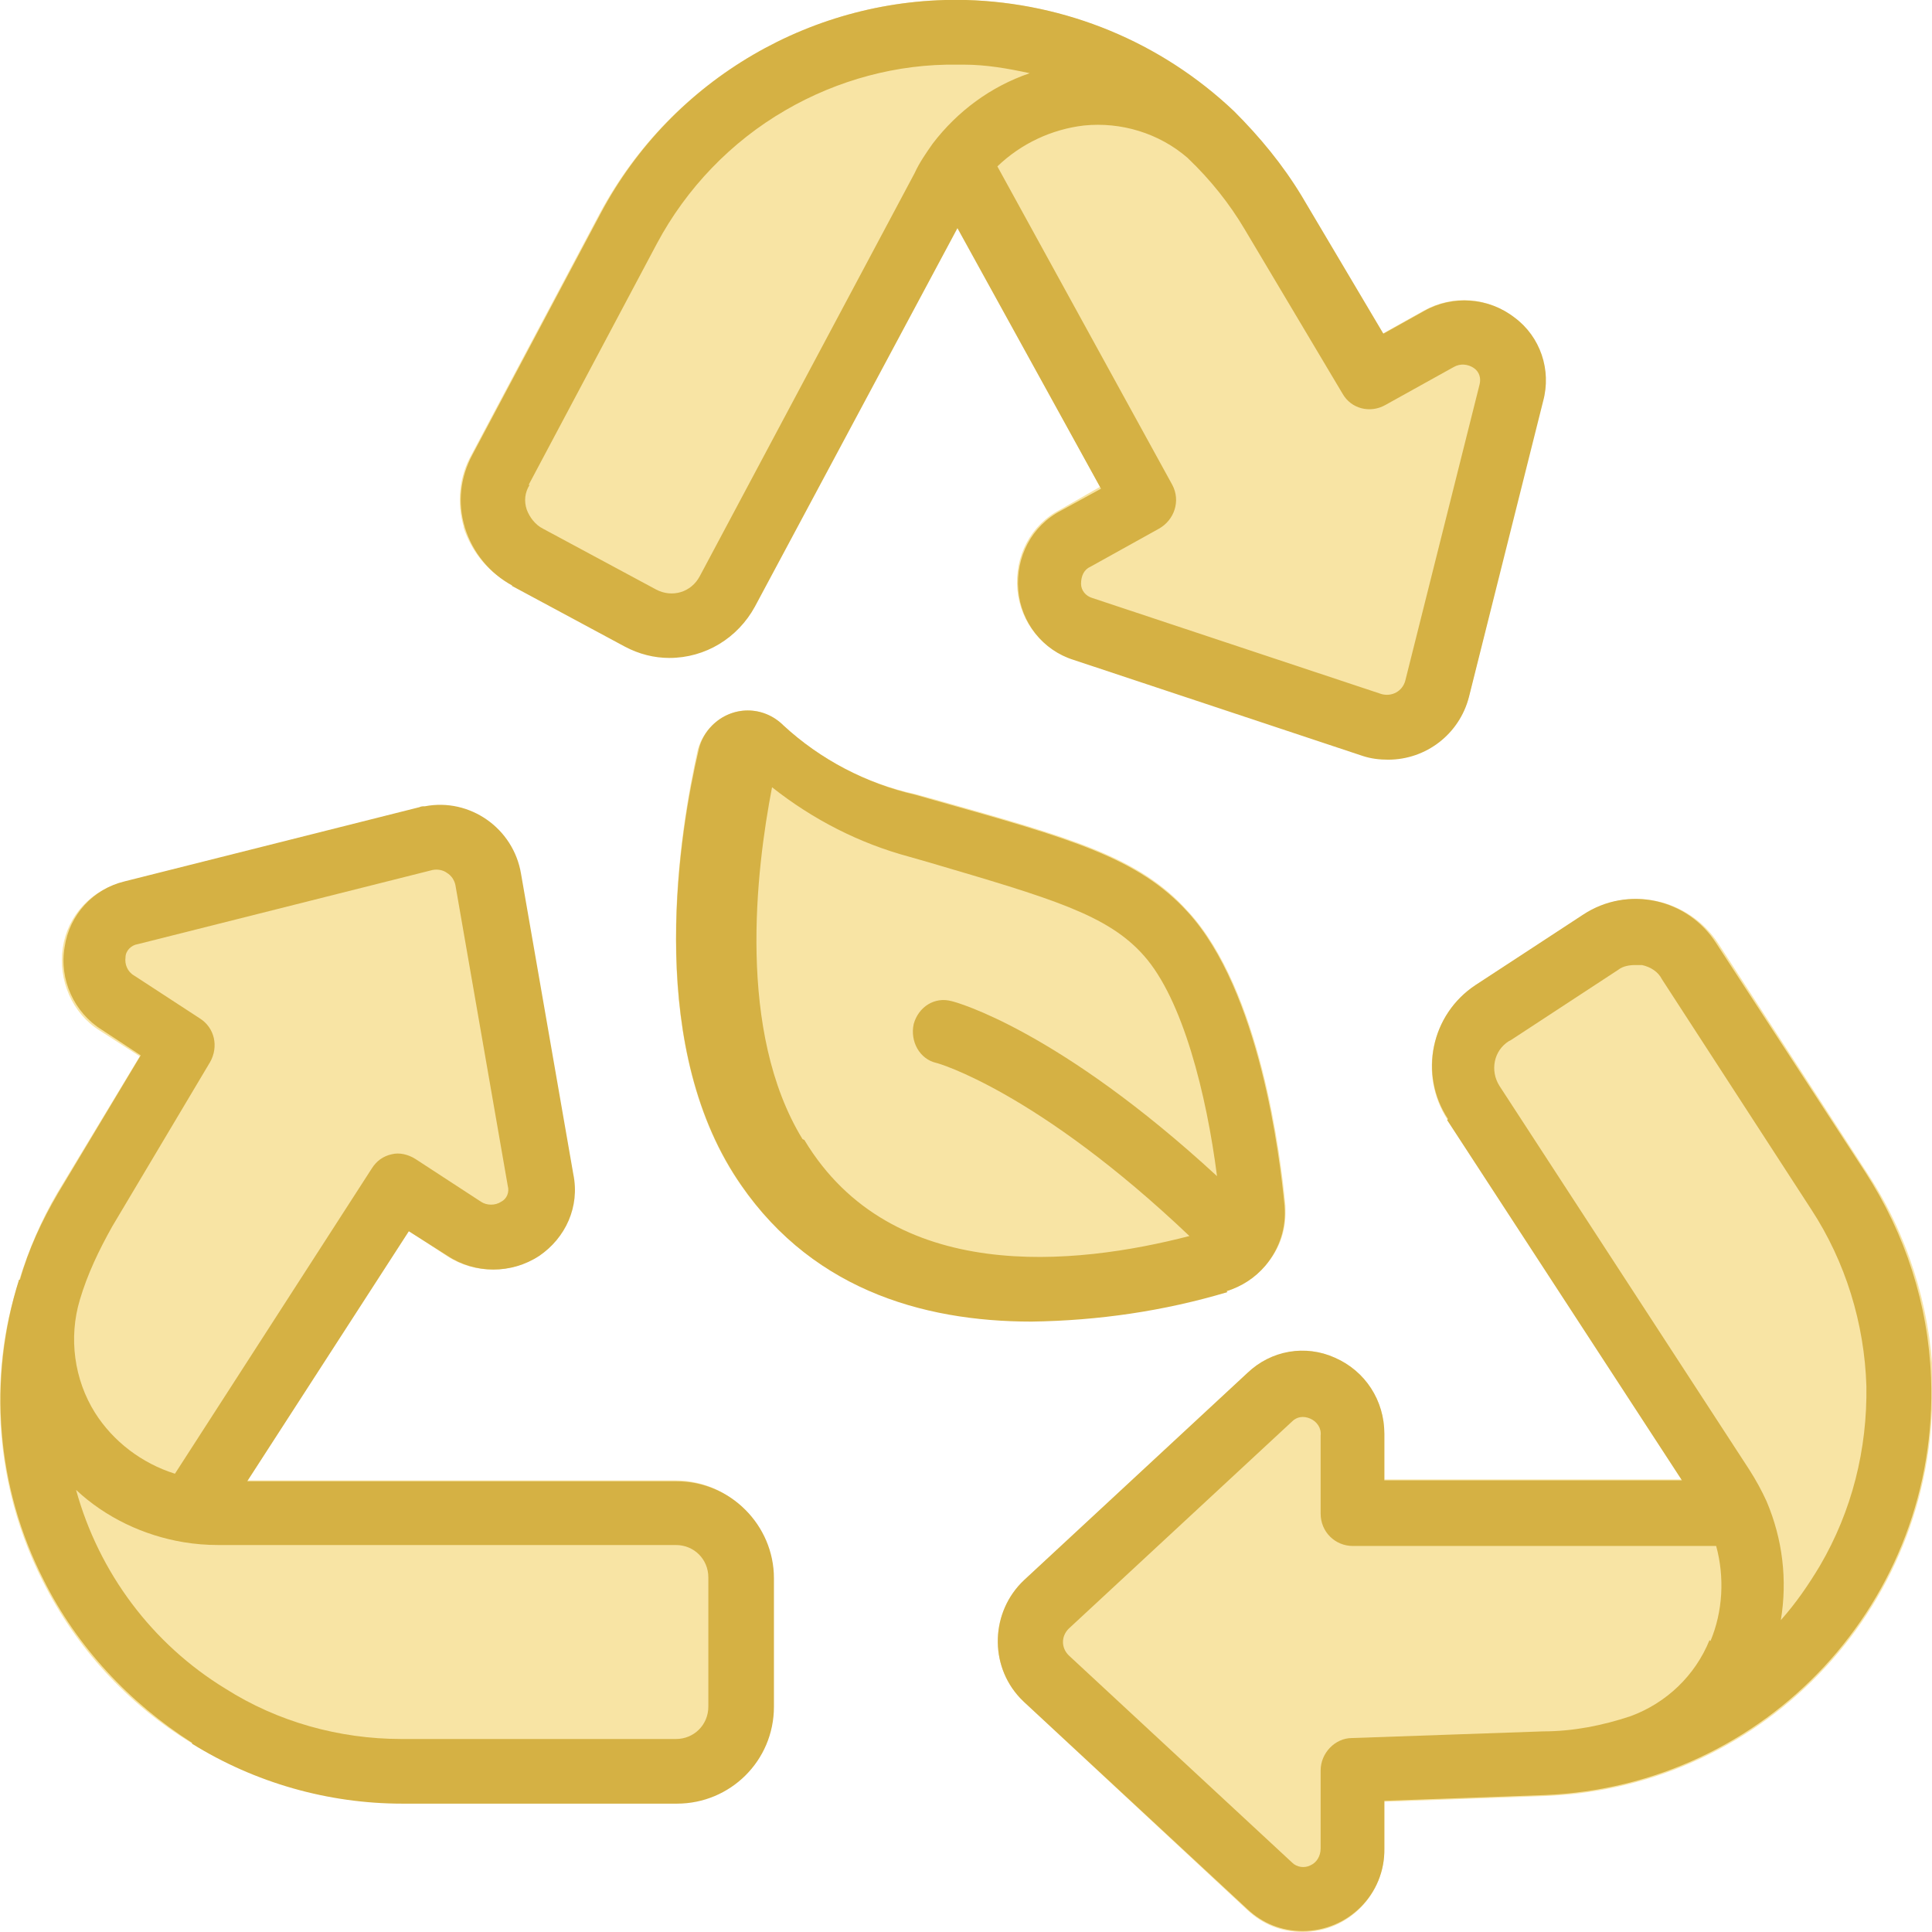
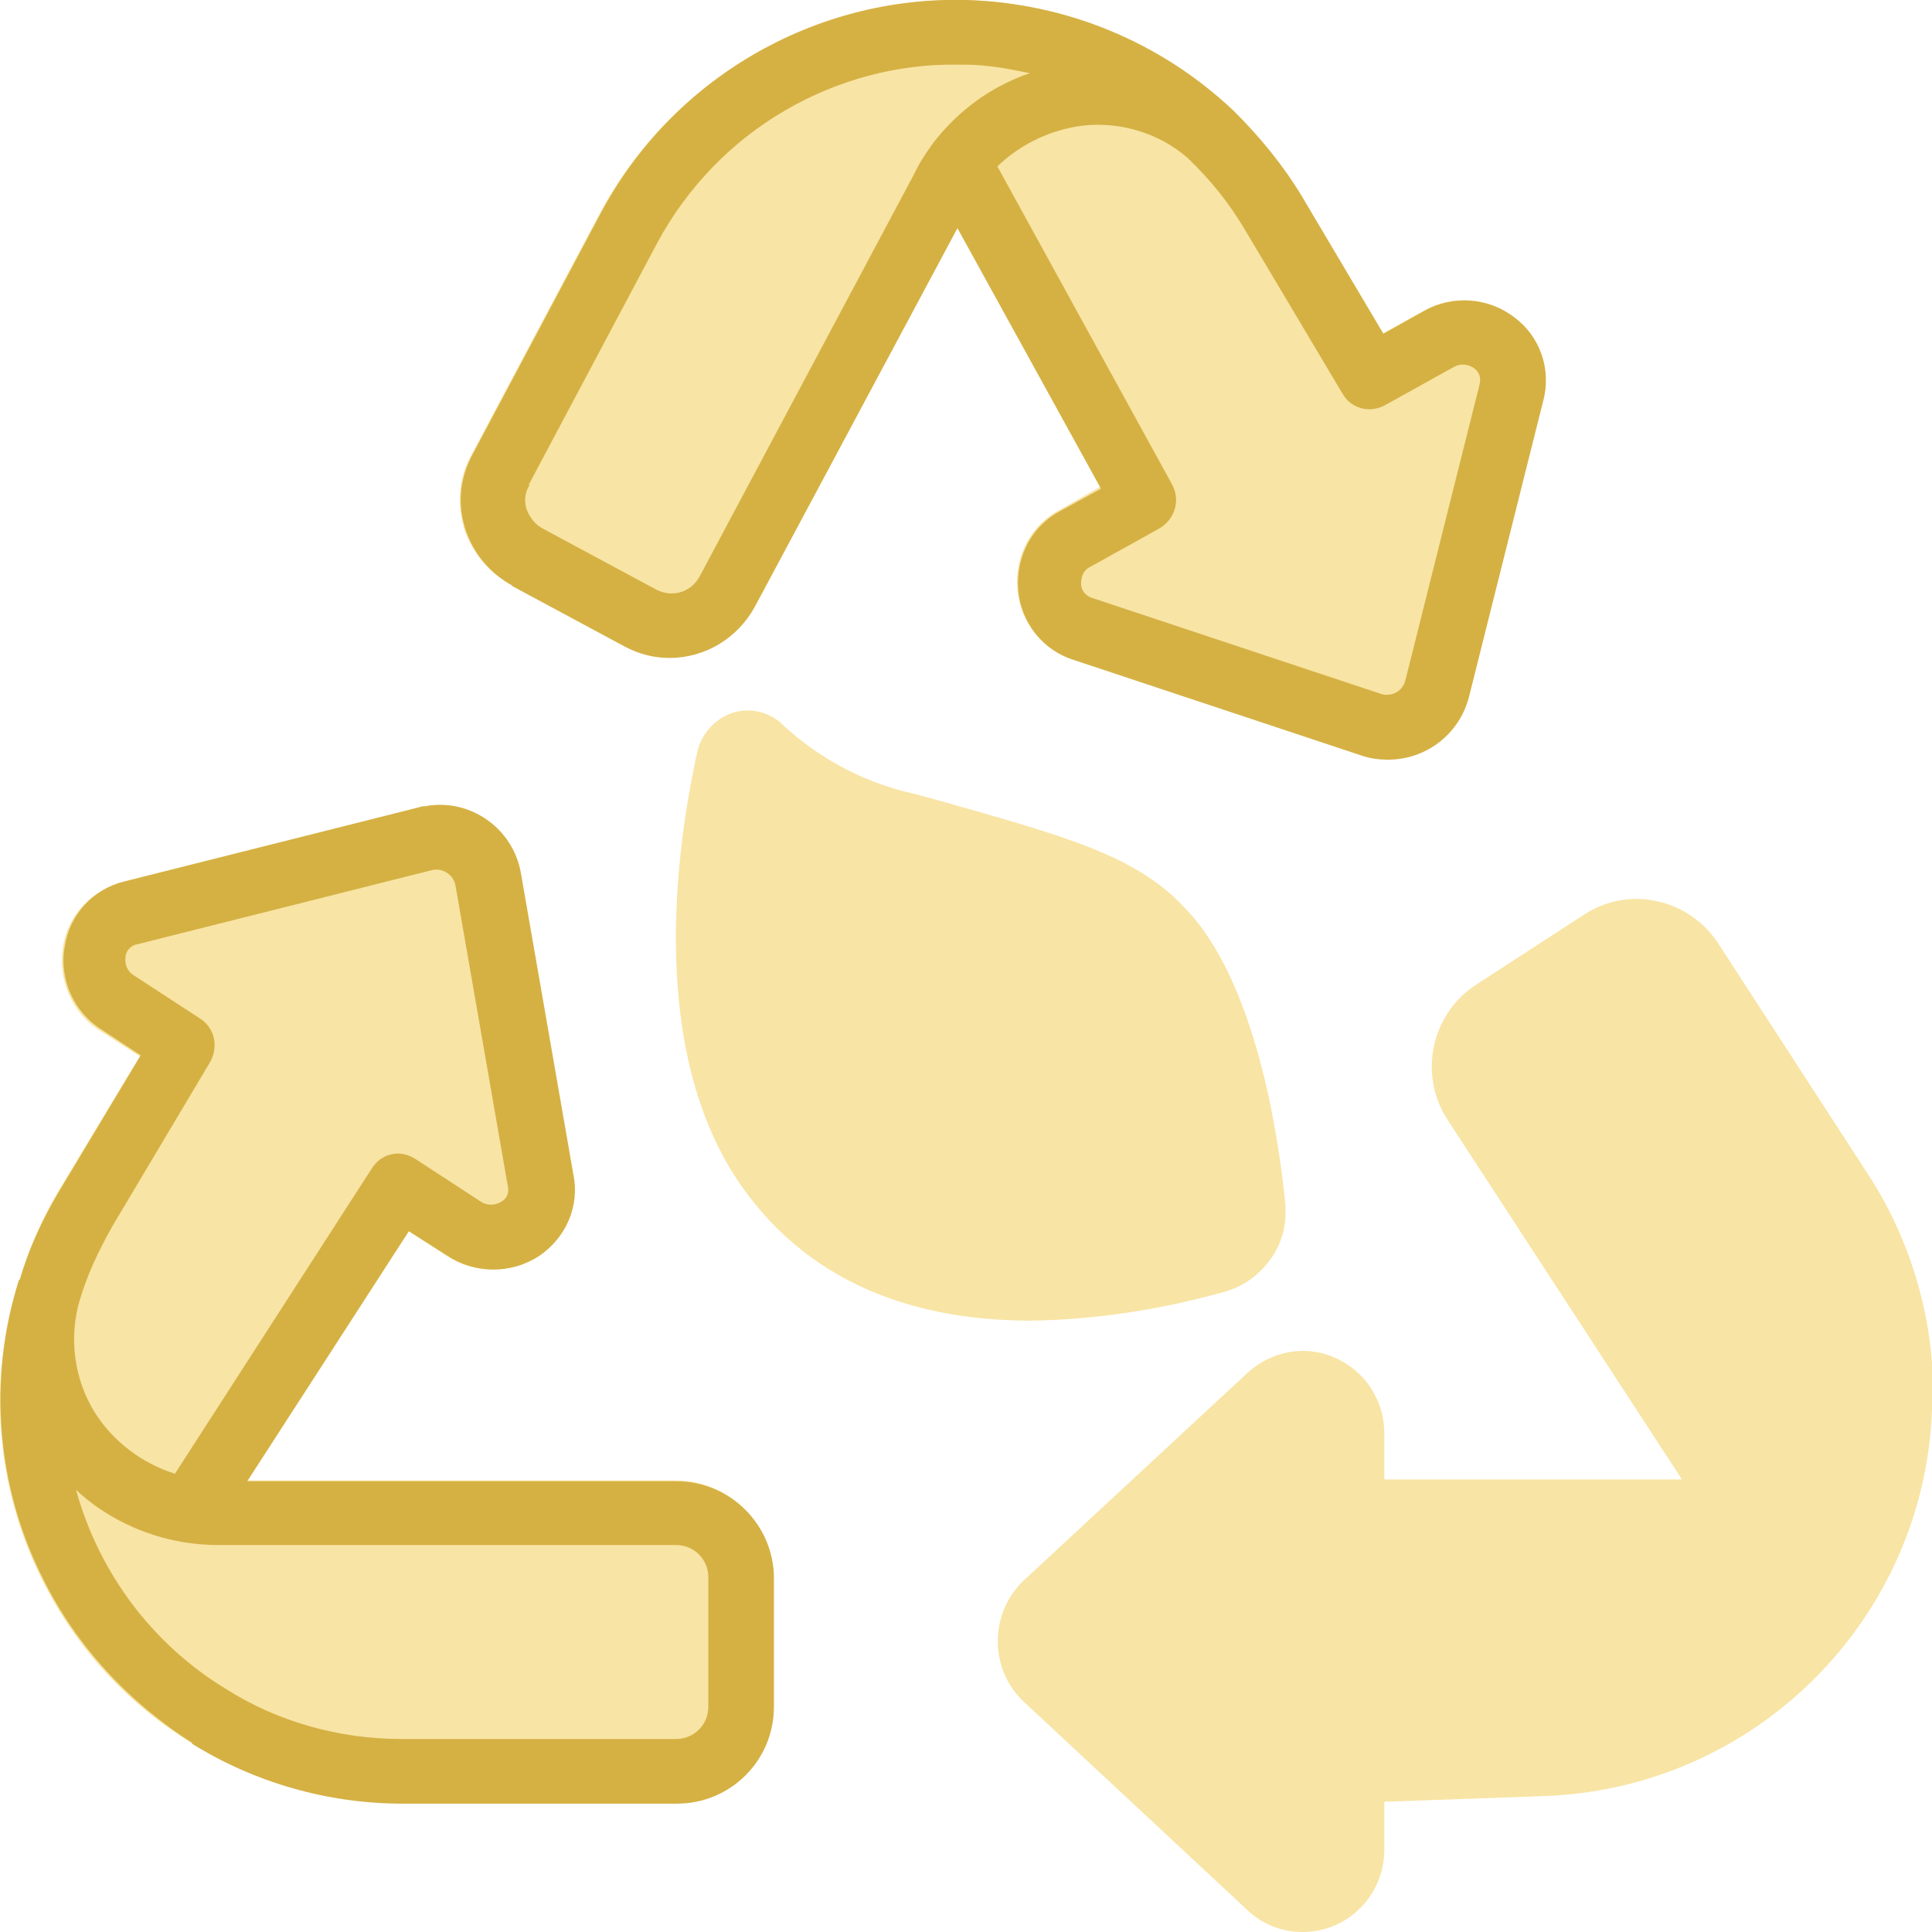
<svg xmlns="http://www.w3.org/2000/svg" id="Ebene_2" data-name="Ebene 2" viewBox="0 0 20.32 20.32">
  <defs>
    <style>
      .cls-1 {
        fill: #f8e4a4;
      }

      .cls-2 {
        fill: #d5b144;
      }
    </style>
  </defs>
  <g id="design">
    <g>
      <g>
        <path class="cls-1" d="M8.12,16.59v1.35c0,.56-.45,1.02-1.01,1.02h-2.89c-.78,0-1.54-.22-2.21-.63s-1.21-1-1.56-1.7c-.3-.59-.45-1.24-.45-1.89,0-.43.06-.85.2-1.27.1-.32.23-.63.4-.92l.87-1.44-.42-.27c-.29-.18-.44-.53-.39-.87.05-.34.3-.61.63-.69l3.1-.78s.04-.01.06-.01c.48-.09.93.23,1.02.71l.55,3.16c.06.33-.08.67-.36.85-.29.19-.67.19-.96,0l-.41-.27-1.7,2.63h4.51c.56,0,1.02.45,1.02,1.01Z" />
        <path class="cls-1" d="M4.88,5.55c-.08-.26-.05-.54.08-.77l1.35-2.54C7.07.83,8.56-.04,10.16,0c1.04.03,2.04.44,2.8,1.17.28.27.52.56.71.89l.87,1.45.43-.24c.3-.17.68-.15.95.07.27.21.39.55.3.88l-.77,3.1c-.1.39-.45.66-.85.66-.1,0-.19-.02-.28-.04l-3.04-1.01c-.32-.1-.55-.39-.58-.73-.03-.35.14-.68.45-.84l.42-.24-1.5-2.74-2.13,3.98c-.18.34-.52.54-.9.54-.17,0-.33-.04-.48-.12l-1.19-.64c-.24-.12-.42-.35-.5-.61Z" />
        <path class="cls-1" d="M12.5,9.59c.76.83.97,2.57,1.02,3.09,0,.03,0,.05,0,.08,0,.2-.07.39-.21.55-.11.13-.25.22-.41.27-.67.19-1.36.3-2.06.31-1.15,0-2.37-.35-3.13-1.55-.92-1.47-.56-3.61-.37-4.46.03-.1.08-.18.15-.25.21-.21.54-.21.75,0h0c.39.36.87.61,1.38.72l.22.06c1.42.4,2.14.6,2.65,1.17Z" />
        <path class="cls-1" d="M20.32,14.5c.09,2.34-1.73,4.3-4.07,4.39l-1.69.06v.5c0,.48-.38.87-.86.87-.22,0-.42-.08-.58-.23l-2.35-2.19s-.02-.02-.04-.04c-.33-.35-.31-.91.04-1.24l2.35-2.18c.25-.23.61-.3.92-.16.32.14.52.45.52.8v.48h3.13l-2.47-3.79c-.3-.47-.17-1.1.3-1.41l1.14-.74c.47-.31,1.1-.17,1.41.3l1.57,2.42c.42.64.66,1.39.69,2.16Z" />
      </g>
      <g>
-         <path class="cls-2" d="M12.9,13.58c.16-.05.3-.14.41-.27h0c.15-.18.22-.4.2-.63-.05-.52-.26-2.26-1.02-3.09-.52-.57-1.23-.77-2.65-1.17l-.21-.06c-.52-.12-1-.37-1.39-.73h0c-.21-.21-.54-.21-.75,0-.07.07-.12.16-.14.25-.2.85-.56,3,.37,4.47.76,1.2,1.97,1.55,3.13,1.55.7-.01,1.39-.11,2.06-.31ZM8.44,11.98c-.69-1.13-.49-2.82-.32-3.7.43.34.92.59,1.44.73l.21.06c1.29.38,1.88.55,2.26.98.41.46.66,1.46.77,2.32-1.66-1.53-2.74-1.83-2.79-1.84-.18-.05-.35.06-.4.24-.04.18.06.37.24.41.01,0,1.06.3,2.66,1.82-1.2.31-3.13.52-4.05-1.01Z" />
-         <path class="cls-2" d="M15.22,11.78l2.47,3.79h-3.13v-.49c0-.35-.2-.66-.52-.8-.31-.14-.67-.08-.92.16l-2.35,2.18c-.35.33-.37.89-.04,1.24.01.01.03.03.04.04l2.35,2.18c.16.15.36.23.58.23.48,0,.87-.39.86-.87h0v-.5l1.68-.06c2.34-.09,4.16-2.05,4.07-4.39-.03-.77-.27-1.51-.69-2.16l-1.57-2.41c-.3-.47-.93-.61-1.4-.3,0,0,0,0,0,0l-1.13.74c-.47.31-.6.94-.29,1.41ZM17.98,17.25c-.15.37-.45.66-.83.8,0,0,0,0,0,0h0c-.3.1-.61.16-.92.16l-2.01.07c-.18,0-.33.16-.33.34v.82c0,.08-.04.15-.11.18-.06.03-.14.02-.19-.03l-2.35-2.18c-.08-.08-.08-.2,0-.28,0,0,0,0,0,0l2.35-2.18c.05-.05.12-.06.19-.03.07.03.12.1.11.18v.82c0,.19.15.34.34.34h3.82c.09.33.07.69-.06,1ZM15.89,10.94l1.13-.74c.05-.04.12-.05.18-.05.02,0,.05,0,.07,0,.09.02.17.07.21.15l1.57,2.42c.36.55.56,1.2.58,1.86.01.66-.15,1.31-.49,1.89-.12.2-.25.39-.41.57.07-.42.02-.85-.15-1.25-.05-.11-.11-.22-.18-.33l-2.63-4.04c-.1-.16-.06-.37.1-.47Z" />
        <path class="cls-2" d="M5.38,6.16l1.19.64c.15.08.31.12.47.12.38,0,.72-.21.9-.54l2.13-3.98,1.51,2.74-.42.23c-.31.16-.48.49-.45.84.03.34.26.63.58.73l3.04,1.01c.09.03.18.04.27.04.4,0,.75-.27.85-.66l.78-3.11c.09-.33-.03-.68-.3-.88-.27-.21-.65-.24-.95-.07l-.43.24-.86-1.45c-.2-.33-.44-.62-.71-.89C12.21.44,11.21.03,10.16,0c-1.6-.04-3.09.83-3.84,2.24l-1.35,2.54c-.13.24-.16.51-.08.77.08.26.26.48.5.61ZM12.5,1.67c.23.22.43.47.59.74l1.03,1.73c.09.16.29.21.45.12l.72-.4c.07-.04.15-.03.21.01.06.04.08.11.06.18l-.78,3.11c-.03.11-.14.17-.25.14,0,0,0,0,0,0l-3.04-1.01c-.07-.02-.12-.08-.12-.15,0-.08.03-.15.1-.18l.72-.4c.16-.09.23-.29.14-.46h0s-1.84-3.35-1.84-3.35c.25-.24.57-.39.91-.43.39-.04.79.08,1.09.34ZM5.56,5.1l1.35-2.54c.31-.58.78-1.07,1.35-1.4.55-.32,1.18-.49,1.81-.48h.07c.23,0,.46.04.69.09-.41.14-.76.4-1.02.74-.07.1-.14.2-.19.31l-2.26,4.24c-.09.17-.29.23-.46.14l-1.19-.64c-.08-.04-.14-.12-.17-.2-.03-.09-.02-.18.03-.26Z" />
        <path class="cls-2" d="M2.02,18.34c.66.41,1.43.63,2.21.63h2.89c.56,0,1.02-.45,1.02-1.02h0v-1.35c0-.56-.46-1.02-1.02-1.02H2.6s1.7-2.63,1.7-2.63l.41.26c.29.19.67.19.96,0,.28-.19.43-.52.36-.86l-.55-3.16c-.08-.48-.54-.8-1.01-.71-.02,0-.04,0-.06.01l-3.1.78c-.33.08-.58.35-.63.69-.06.34.1.69.39.87l.41.27-.87,1.45c-.17.29-.31.59-.4.91H.2c-.33,1.05-.24,2.18.26,3.16.35.7.9,1.29,1.56,1.71ZM7.11,16.25c.19,0,.34.15.34.34,0,0,0,0,0,0v1.36c0,.19-.15.34-.34.34h-2.89c-.65,0-1.3-.18-1.85-.53-.77-.47-1.33-1.22-1.57-2.09.31.29.71.48,1.13.55.12.02.24.03.37.03h4.81ZM.84,13.67h0c.08-.27.2-.52.34-.77l1.03-1.73c.09-.16.05-.36-.11-.46l-.69-.45c-.07-.04-.1-.12-.09-.19,0-.07.06-.13.13-.14l3.1-.78c.05-.01.11,0,.15.03.05.03.08.08.09.13l.55,3.16c.02.07-.01.14-.07.17-.06.04-.15.04-.21,0l-.69-.45c-.08-.05-.17-.07-.25-.05-.09.02-.16.07-.21.15l-2.07,3.21c-.35-.11-.65-.34-.84-.64-.22-.35-.28-.79-.16-1.19h0Z" />
      </g>
    </g>
  </g>
</svg>